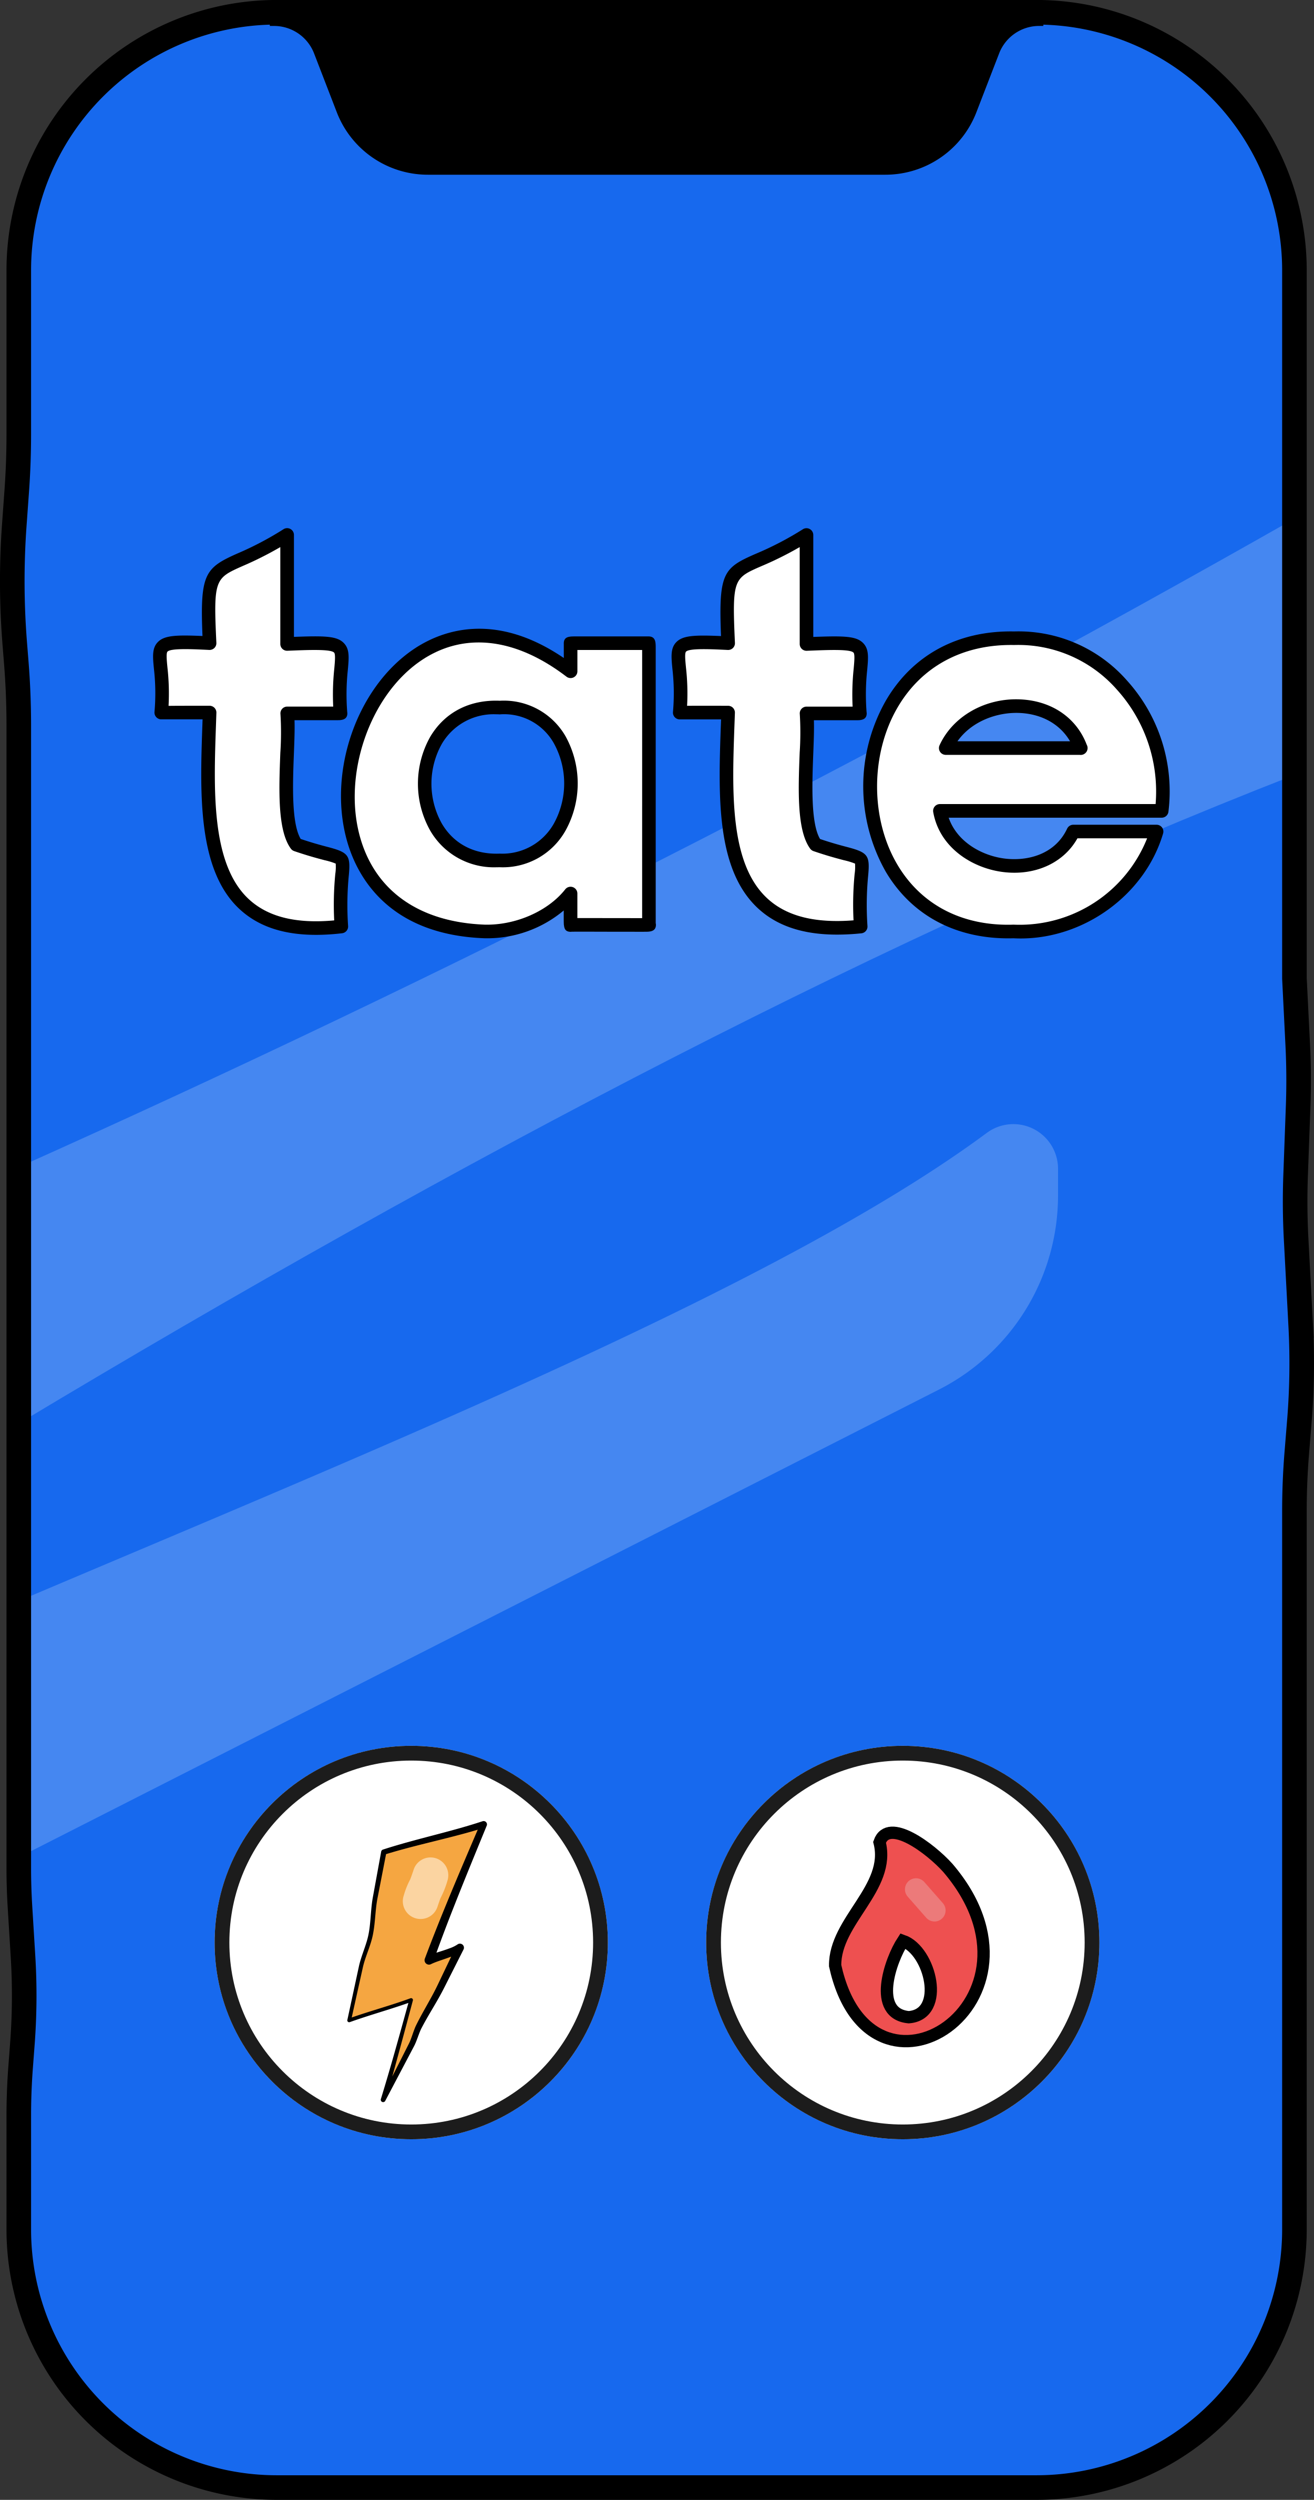
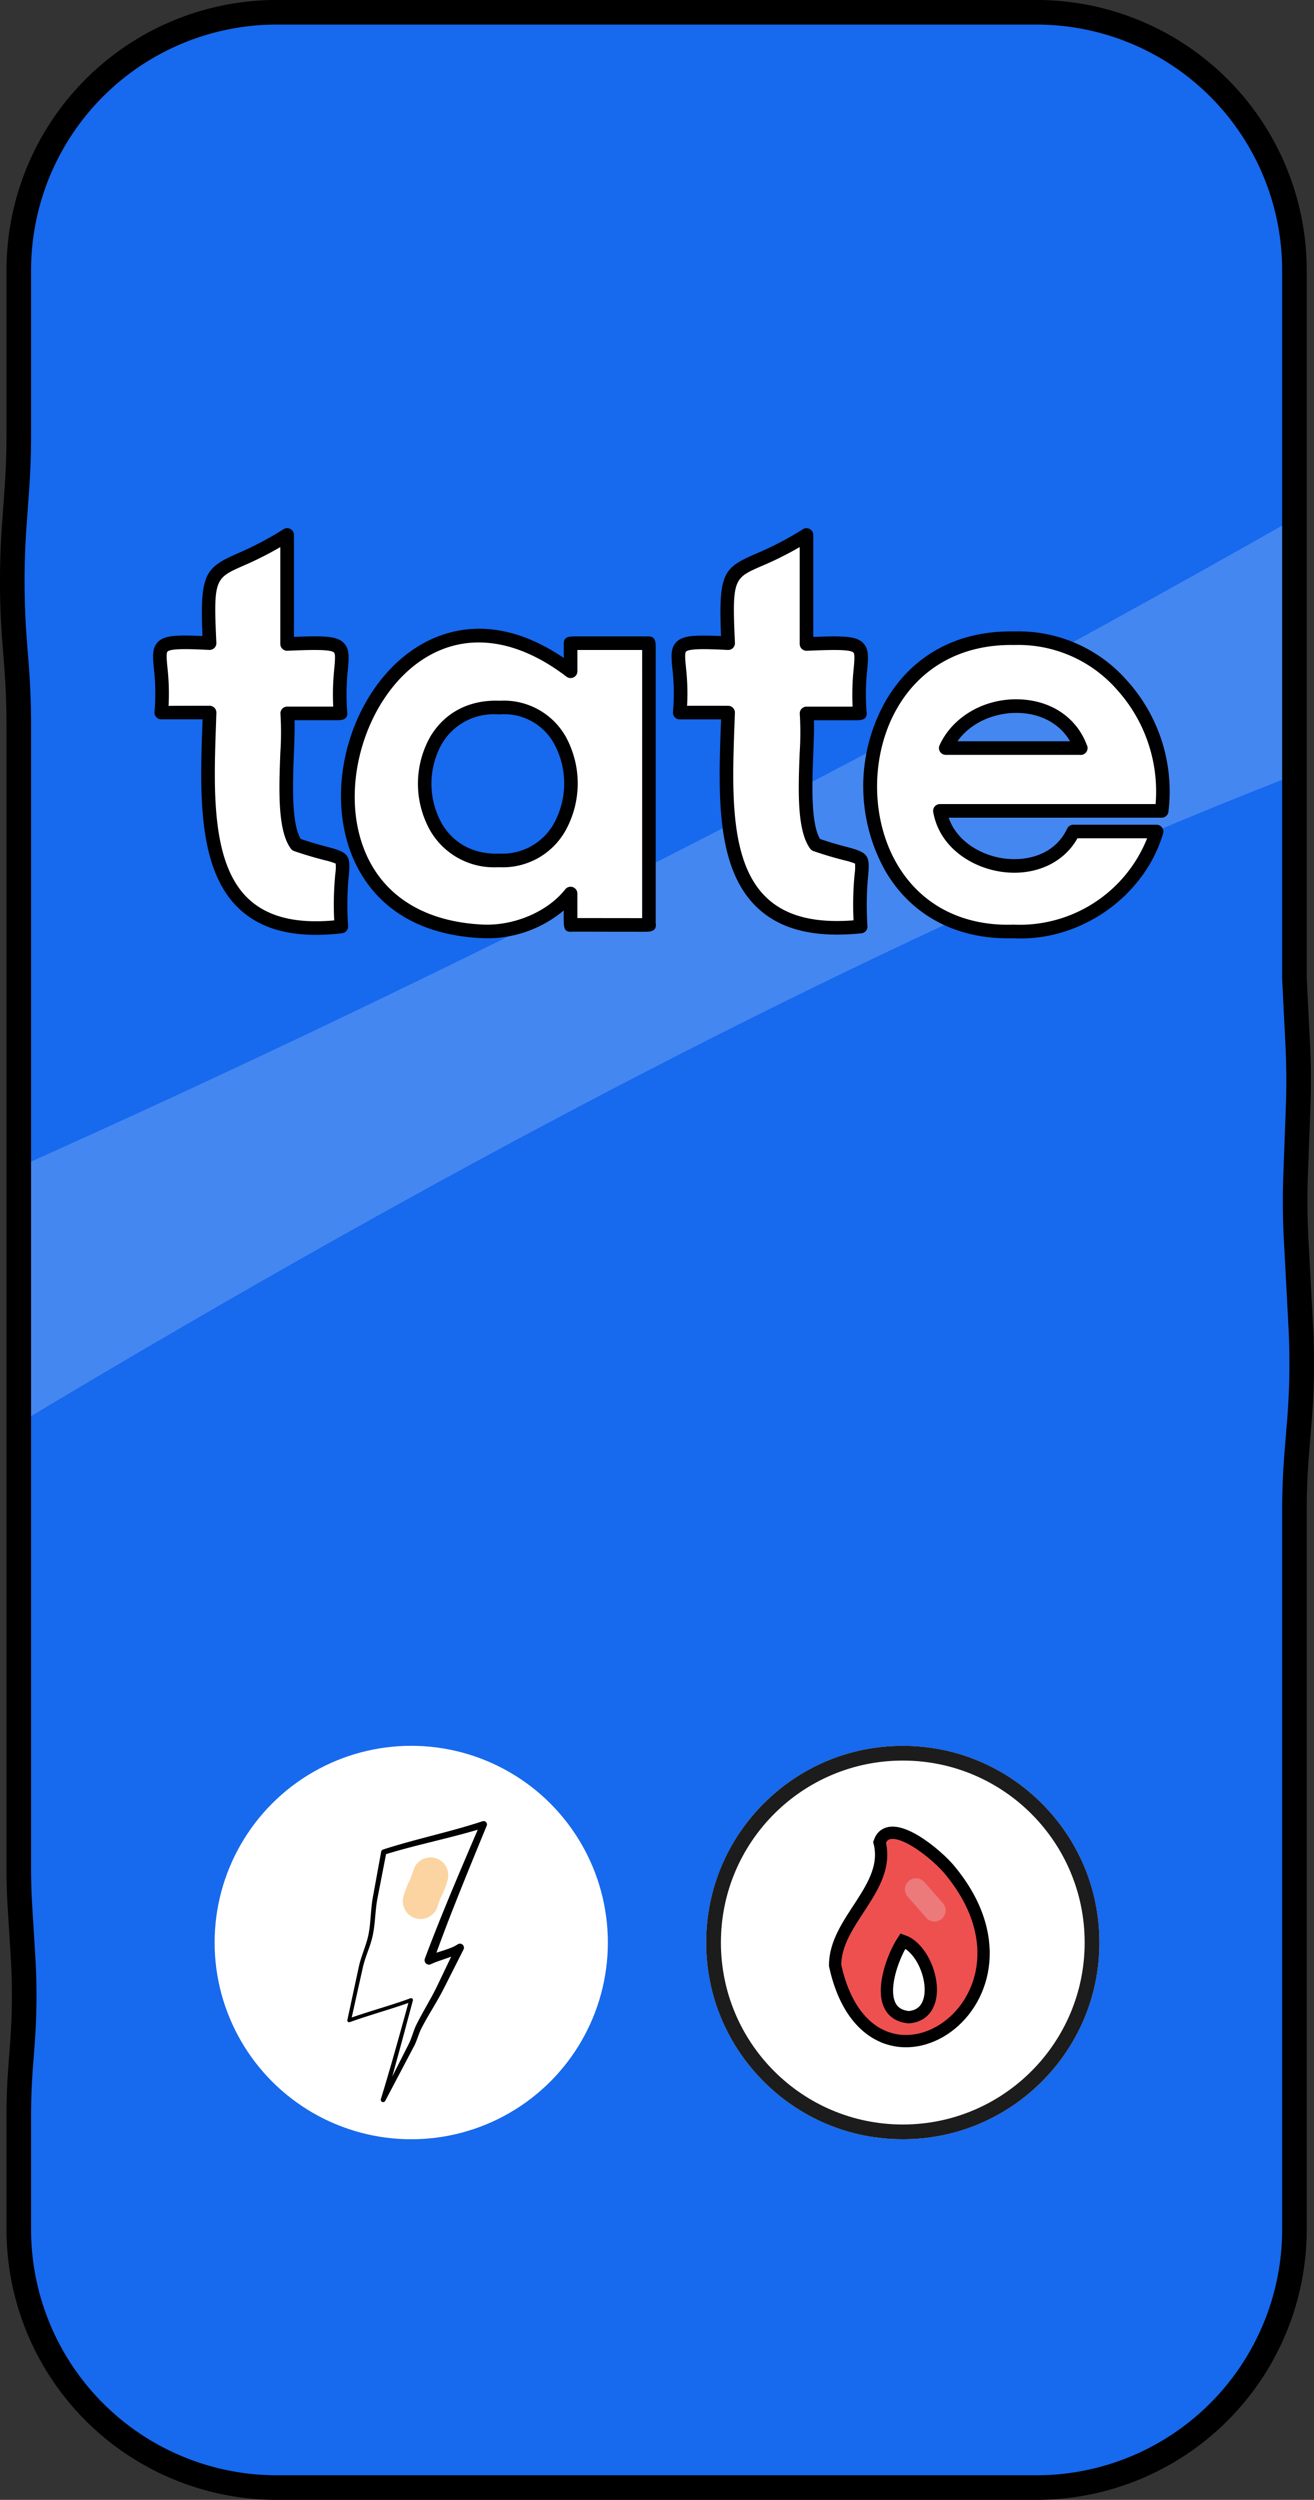
<svg xmlns="http://www.w3.org/2000/svg" width="100%" height="100%" viewBox="0 0 267.319 508.305" preserveAspectRatio="none">
  <rect x="0" y="0" width="267.319" height="508.305" fill="#333333" stroke="none" />
  <defs>
    <clipPath id="clip-path">
      <path id="Tracciato_104" d="M18.96,29.464C17.254,19.705,16.034,9.828,14.78,0,10.059,5.22,4.732,9.847,0,15.032Q1.579,19.419,3.076,23.8C3.921,26.277,5.3,28.519,6.118,31c.705,2.135.852,4.505,1.543,6.647Q9.354,42.9,11.014,48.188c2.86-3.374,6-6.5,8.84-9.888,1.793,6.79,3.6,13.582,5.215,20.413q-.262-6.319-.59-12.628c-.057-1.1-.491-2.751-.552-3.856-.179-3.276,0-6.008-.2-9.282q-.277-4.414-.588-8.828C22.423,25.786,19.971,27.961,18.96,29.464Z" fill="none" clip-rule="evenodd" />
    </clipPath>
  </defs>
  <g id="Raggruppa_161" transform="translate(-1931.338 -447.017)">
    <g id="Raggruppa_158" transform="translate(1583 266)">
      <g id="Raggruppa_2" transform="translate(350.838 183.186)">
        <rect id="Rettangolo_6" width="259.517" height="503.305" rx="50" transform="translate(1.322 0.33)" fill="#1769ee" data-color-group="0" />
        <path id="Tracciato_5" d="M-707.5,815.385c90.5-54.291,177.673-99.975,259.517-131.863V631.4Q-578.746,705.645-707.5,763.261Z" transform="translate(708.818 -528.112)" fill="#fff" opacity="0.2" data-color-group="1" />
-         <path id="Tracciato_6" d="M-707.5,823.639l187.216-95.126a44.264,44.264,0,0,0,24.212-39.459v-5.422a9.085,9.085,0,0,0-14.526-7.277c-41.372,30.627-120.979,62.978-196.9,95.16Z" transform="translate(708.818 -448.143)" fill="#fff" opacity="0.2" data-color-group="1" />
        <path id="Tracciato_7" d="M-499.6,1098.628H-654.156a52.484,52.484,0,0,1-52.481-52.485V1023q0-4.9.368-9.789l.365-4.843a130.064,130.064,0,0,0,.125-17.743l-.617-10.065q-.244-3.973-.242-7.953V740.3q0-6.267-.491-12.517l-.34-4.278a159.419,159.419,0,0,1-.08-23.955l.5-6.955q.411-5.71.411-11.435V647.8a52.482,52.482,0,0,1,52.481-52.482H-499.6A52.482,52.482,0,0,1-447.12,647.8V791.771l.674,13.57q.308,6.255.077,12.517l-.511,13.932q-.24,6.511.106,13.022l.93,17.545a145.445,145.445,0,0,1-.274,19.446l-.525,6.47q-.476,5.864-.477,11.757v146.113A52.484,52.484,0,0,1-499.6,1098.628Z" transform="translate(707.959 -594.992)" fill="none" stroke="#000" stroke-miterlimit="10" stroke-width="5" />
-         <path id="Tracciato_8" d="M-532.236,595.207H-689.6v3.108h.85A8.738,8.738,0,0,1-680.6,603.9l4.623,11.969a19.841,19.841,0,0,0,18.513,12.694h93.091a19.84,19.84,0,0,0,18.51-12.694l4.626-11.969a8.731,8.731,0,0,1,8.148-5.588h.85Z" transform="translate(741.997 -595.207)" />
      </g>
      <g id="Tracciato_1" transform="translate(379.476 288.413)">
        <path id="Tracciato_124" d="M142.48,1477.468c-1.052-17.769,4.552-11.944-9.149-16.64-3.658-4.921-1.177-21.153-1.86-26.69.316,0,11.171.011,10.838-.006-1.191-14.053,5.128-14.757-10.856-14.108v-22.165c-14.835,9.453-16.691,2.755-15.772,22-14.861-.73-8.59.476-9.838,14.11h9.837C114.995,1455.2,112.87,1480.921,142.48,1477.468Zm29.17,1.008c6.488.157,13.556-2.746,17.468-7.708.006.246-.013,6.722.006,6.376.455-.035,16.949.045,15.935-.017-.007-1.129.013-57.636-.007-57.268-.371.006-16.149-.013-15.932.006v5.7C147.529,1393.79,120.757,1476.6,171.65,1478.475Zm3.05-14.445c-20.316.753-20.4-31.953,0-31.083C194.131,1432.449,193.932,1464.3,174.7,1464.031Zm73.438,13.437c-1.052-17.769,4.552-11.944-9.149-16.64-3.658-4.92-1.176-21.155-1.86-26.69.317,0,11.183.011,10.85-.006-1.19-14.059,5.128-14.755-10.86-14.108,0-.436,0-22.165,0-22.165-15.089,9.548-16.826,2.643-15.942,22-14.865-.728-8.593.47-9.841,14.11h9.838C220.4,1455.778,218.551,1480.545,248.138,1477.468Zm31.039,1.008c12.955.731,25.468-7.825,29.159-20.321H291.393c-5.395,11.454-24.975,8-27.135-4.2h45.117c2.386-17.874-11.424-35.742-30.037-35.105-38.716-.79-39.293,60.792-.157,59.628Zm13.738-37.287H265.444c4.977-10.893,23.154-11.865,27.459.012Z" transform="translate(-104.181 -1396.475)" fill="#fff" fill-rule="evenodd" data-color-group="1" />
        <path id="Tracciato_125" d="M280.578,1479.783c-.492,0-.986-.014-1.48-.039-11.359.314-20.575-4.462-25.955-13.5a35.233,35.233,0,0,1-.022-34.783c5.432-9.33,14.685-14.325,26.128-14.105a29.355,29.355,0,0,1,22.966,10,33.614,33.614,0,0,1,8.412,26.672,1.382,1.382,0,0,1-1.369,1.2H265.922c1.688,4.9,6.691,7.682,11.273,8.293,4.536.6,10.289-.673,12.83-6.067a1.382,1.382,0,0,1,1.251-.793h16.943a1.382,1.382,0,0,1,1.325,1.774C305.878,1470.84,293.6,1479.783,280.578,1479.783Zm-1.518-2.808.077,0a27.92,27.92,0,0,0,27.157-17.558H292.118c-2.812,5.046-8.7,7.713-15.289,6.836-6.064-.808-12.761-4.885-14.05-12.174a1.382,1.382,0,0,1,1.361-1.623h43.88a30.884,30.884,0,0,0-7.855-23.251,26.693,26.693,0,0,0-20.9-9.091c-10.419-.2-18.854,4.311-23.758,12.732-5.537,9.51-5.533,22.66.01,31.978,4.826,8.115,13.136,12.437,23.389,12.158A1.412,1.412,0,0,1,279.06,1476.975Zm-107,2.771c-.186,0-.372,0-.559-.006h-.017c-19.56-.722-25.882-12.592-27.909-19.6-4.053-14.015,1.818-31.183,13.367-39.083,5.36-3.666,16.274-8.1,30.682,1.7v-2.923a1.167,1.167,0,0,1,0-.139c.043-.99.664-1.241,1.5-1.306v-.011l.062.007c.264-.017.549-.018.844-.018l2.617,0,7.139,0h5.128c1.4.034,1.406,1.212,1.408,2.351l0,12.061,0,25.568c0,9.1,0,16.667,0,18.336a1.318,1.318,0,0,1,.044.382c-.042,1.341-1.281,1.349-2.184,1.354-.532,0-1.283.019-2.2,0-1.72,0-3.955,0-6.085-.008-2.791-.008-5.924-.015-6.675,0a1.033,1.033,0,0,1-.262.017c-.962-.027-1.238-.555-1.317-1.47l-.022,0c0-.041.006-.081.012-.122-.022-.34-.022-.73-.022-1.164v-1.583A24.226,24.226,0,0,1,172.058,1479.746Zm-.482-2.77c6.254.132,12.834-2.737,16.339-7.182a1.382,1.382,0,0,1,2.467.818c0,.094,0,1.1,0,2.294,0,.832,0,1.895,0,2.727,1.05,0,2.771,0,5.527.008,2.708,0,5.889.011,7.652.008,0-2.789,0-9.483,0-17.311,0-13.855.005-32.137,0-37.214-.938,0-2.281,0-3.773,0-3.057,0-7.27,0-9.4,0v4.329a1.382,1.382,0,0,1-2.222,1.1c-10.468-8-21-9.142-29.664-3.216-10.447,7.146-15.952,23.31-12.273,36.033C149.37,1470.233,158.372,1476.487,171.576,1476.976Zm-34.373,2.074c-6.629,0-11.731-1.716-15.507-5.2-8.627-7.952-8.082-23.638-7.6-37.479l.039-1.144h-8.391a1.206,1.206,0,0,1-.6-.13,1.383,1.383,0,0,1-.79-1.378,43.724,43.724,0,0,0-.12-8.807c-.232-2.4-.4-4.14.773-5.367,1.31-1.374,3.632-1.5,9.111-1.261-.53-12.613.491-13.848,7.111-16.783a65.091,65.091,0,0,0,9.368-4.932,1.382,1.382,0,0,1,2.125,1.166v20.727c6.387-.241,8.794-.168,10.172,1.28,1.171,1.23,1.021,2.9.794,5.417a46.6,46.6,0,0,0-.127,8.6,1.445,1.445,0,0,1,.024.291c-.027,1.01-.729,1.264-1.46,1.329v.015c-.029,0-.06,0-.089-.008-.214.015-.429.016-.627.016l-2,0H132.84c.065,1.805-.023,4.129-.123,6.72-.232,6.038-.547,14.227,1.382,17.428,2.452.825,4.236,1.3,5.558,1.645,4.164,1.1,4.6,1.684,4.236,5.684a62.69,62.69,0,0,0-.151,10.388,1.384,1.384,0,0,1-1.22,1.456A46.175,46.175,0,0,1,137.2,1479.051Zm-21.64-46.583a1.384,1.384,0,0,1,1.382,1.427l-.088,2.577c-.46,13.246-.981,28.258,6.712,35.349,3.89,3.586,9.574,5,17.344,4.29a64.737,64.737,0,0,1,.226-9.481,9.208,9.208,0,0,0,.077-2.074,14.776,14.776,0,0,0-2.265-.687c-1.44-.381-3.413-.9-6.187-1.851a1.392,1.392,0,0,1-.661-.484c-2.757-3.709-2.435-12.108-2.149-19.518a61.7,61.7,0,0,0,.027-7.828,1.381,1.381,0,0,1,1.357-1.551c.1,0,1.3,0,2.864,0h6.51a50.379,50.379,0,0,1,.219-7.723c.135-1.513.264-2.94-.043-3.262-.689-.725-5.167-.544-9.5-.368a1.384,1.384,0,0,1-1.439-1.38v-19.7a69.89,69.89,0,0,1-7.608,3.828c-5.68,2.518-6.02,2.668-5.4,15.641a1.385,1.385,0,0,1-.4,1.044,1.418,1.418,0,0,1-1.045.4c-3.294-.162-7.806-.382-8.493.337-.3.313-.164,1.712-.021,3.194a47.488,47.488,0,0,1,.232,7.843C108.721,1432.467,111.247,1432.467,115.563,1432.467ZM243.2,1479c-6.954,0-12.258-1.783-16.129-5.4-8.564-8.007-8.01-23.128-7.474-37.752l.021-.609h-8.377a1.347,1.347,0,0,1-.405-.052,1.382,1.382,0,0,1-1-1.456,43.748,43.748,0,0,0-.12-8.809c-.231-2.4-.4-4.138.772-5.365,1.31-1.373,3.632-1.5,9.12-1.261-.52-12.9.505-13.868,7.077-16.733a64.837,64.837,0,0,0,9.572-4.985,1.382,1.382,0,0,1,2.121,1.168s0,15.808,0,20.727c6.387-.242,8.8-.167,10.176,1.28,1.171,1.23,1.021,2.9.794,5.416a46.608,46.608,0,0,0-.127,8.6,1.445,1.445,0,0,1,.024.291c-.027,1.01-.729,1.263-1.46,1.329v.015l-.089-.008c-.215.015-.429.016-.628.016l-2,0H238.5c.067,1.806-.022,4.129-.122,6.722-.233,6.037-.548,14.225,1.381,17.427,2.452.825,4.236,1.3,5.558,1.645,4.163,1.1,4.6,1.684,4.236,5.684a62.789,62.789,0,0,0-.151,10.388,1.383,1.383,0,0,1-1.237,1.458A48.131,48.131,0,0,1,243.2,1479Zm-22.148-46.529a1.382,1.382,0,0,1,1.381,1.431l-.074,2.044c-.513,14-1.044,28.485,6.6,35.631,3.912,3.658,9.68,5.144,17.609,4.52a64.521,64.521,0,0,1,.226-9.464,9.269,9.269,0,0,0,.077-2.074,14.812,14.812,0,0,0-2.265-.687c-1.44-.381-3.413-.9-6.187-1.851a1.393,1.393,0,0,1-.661-.484c-2.757-3.709-2.435-12.107-2.149-19.517a61.7,61.7,0,0,0,.027-7.828,1.381,1.381,0,0,1,1.357-1.551c.1,0,1.3,0,2.867,0h6.519a50.375,50.375,0,0,1,.219-7.723c.135-1.513.265-2.94-.043-3.262-.689-.724-4.969-.551-9.5-.368a1.382,1.382,0,0,1-1.438-1.38c0-.344,0-14.008,0-19.707a69.129,69.129,0,0,1-7.825,3.891c-5.611,2.446-5.947,2.593-5.353,15.587a1.387,1.387,0,0,1-.4,1.042,1.411,1.411,0,0,1-1.044.4c-3.3-.162-7.812-.383-8.5.337-.3.312-.164,1.71-.021,3.192a47.521,47.521,0,0,1,.233,7.83c.828-.014,1.935-.014,3.43-.014ZM173.9,1465.308a14.964,14.964,0,0,1-13.448-7.449,19.447,19.447,0,0,1,.023-19.125c2.964-4.949,7.984-7.537,14.124-7.287a14.475,14.475,0,0,1,13.344,7.162,19.8,19.8,0,0,1,.047,19.214A14.617,14.617,0,0,1,174.6,1465.3C174.364,1465.3,174.13,1465.308,173.9,1465.308Zm-.086-31.111a12.217,12.217,0,0,0-10.967,5.958,16.576,16.576,0,0,0-.016,16.3c2.431,4.11,6.592,6.274,11.7,6.079h.07a12.016,12.016,0,0,0,10.992-6.092,16.919,16.919,0,0,0-.03-16.417,11.592,11.592,0,0,0-10.944-5.809h-.094C174.286,1434.2,174.048,1434.2,173.812,1434.2Zm118.972,8.268a1.362,1.362,0,0,1-.186-.013H265.326a1.382,1.382,0,0,1-1.258-1.956c2.682-5.867,9.246-9.626,16.342-9.329,6.432.26,11.5,3.706,13.6,9.232.023.042.044.085.064.13a1.382,1.382,0,0,1-.277,1.5l-.012.013A1.381,1.381,0,0,1,292.785,1442.465Zm-25.075-2.778h22.905c-2.015-3.46-5.737-5.573-10.316-5.759C275.938,1433.747,270.677,1435.5,267.709,1439.687Z" transform="translate(-104.063 -1396.358)" />
      </g>
    </g>
    <g id="Ellisse_2" transform="translate(2075 802)" fill="#fff" stroke="#1c1c1c" stroke-width="3" data-color-group="1">
      <circle cx="40" cy="40" r="40" stroke="none" />
      <circle cx="40" cy="40" r="38.5" fill="none" />
    </g>
    <g id="Raggruppa_159" transform="translate(2090 841.394) rotate(-45)">
      <path id="Tracciato_130" d="M34.467,13.843C31.7,49.372-13.784,39.823,4.193,11.7,10.562,5.17,23.444,8.59,28.326.344,33.277-2.045,34.739,8.591,34.467,13.843ZM7.372,29.7c5.765,4.956,12.716-6.434,10.136-11.806C12.9,18.857,2.549,23.871,7.372,29.7Z" transform="translate(0 0)" fill="#ee5050" stroke="#000" stroke-linecap="round" stroke-miterlimit="10" stroke-width="2.5" fill-rule="evenodd" data-color-group="2" />
      <path id="Tracciato_131" d="M2.476,0,0,5.145" transform="translate(24.505 13.287) rotate(-22)" fill="none" stroke="#ec7a7a" stroke-linecap="round" stroke-miterlimit="10" stroke-width="4.5" fill-rule="evenodd" />
    </g>
    <g id="Ellisse_1" transform="translate(1975 802)" fill="#fff" stroke="#1c1c1c" stroke-width="3" data-color-group="1">
      <circle cx="40" cy="40" r="40" stroke="none" />
-       <circle cx="40" cy="40" r="38.5" fill="none" />
    </g>
    <g id="Raggruppa_160" transform="translate(2016.804 809.734) rotate(30)">
      <g id="Raggruppa_108" transform="translate(0.536 0.679)">
-         <path id="Tracciato_102" d="M18.96,29.464C17.254,19.705,16.034,9.828,14.78,0,10.059,5.22,4.732,9.847,0,15.032Q1.579,19.419,3.076,23.8C3.921,26.277,5.3,28.519,6.118,31c.705,2.135.852,4.505,1.543,6.647Q9.354,42.9,11.014,48.188c2.86-3.374,6-6.5,8.84-9.888,1.793,6.79,3.6,13.582,5.215,20.413q-.262-6.319-.59-12.628c-.057-1.1-.491-2.751-.552-3.856-.179-3.276,0-6.008-.2-9.282q-.277-4.414-.588-8.828C22.423,25.786,19.971,27.961,18.96,29.464Z" fill="#f5a641" fill-rule="evenodd" data-color-group="3" />
-       </g>
+         </g>
      <g id="Raggruppa_111" transform="translate(0.536 0.679)">
        <g id="Raggruppa_110" clip-path="url(#clip-path)">
          <g id="Raggruppa_109" transform="translate(6.941 10.588)">
            <path id="Tracciato_103" d="M4.54,12.969A3.617,3.617,0,0,1,1,10.08,16.562,16.562,0,0,1,.5,6.728V6.669c0-.06-.039-.452-.422-2.333A3.616,3.616,0,0,1,7.16,2.9a18.86,18.86,0,0,1,.567,3.729v.055c.005.07.048.435.358,1.943A3.62,3.62,0,0,1,4.54,12.969Z" fill="#fbd4a1" data-color-group="4" />
          </g>
        </g>
      </g>
      <g id="Raggruppa_112">
        <path id="Tracciato_105" d="M23.043,27.264l.5,6.409c.046.627.078,1.234.1,1.829.094,2.506.028,4.8.2,7.442.016.254.05.534.1.829.153.992.44,2.171.492,3.023l.417,7.576Q24.428,52.736,24,51.1c-1.063-4.079-2.157-8.15-3.251-12.22a.373.373,0,0,0-.647-.145q-.848,1.014-1.727,2c-2.2,2.475-4.506,4.856-6.671,7.364L8.591,38.2c-.541-1.7-.736-3.549-1.145-5.306-.107-.458-.227-.911-.371-1.353-.165-.507-.352-1-.554-1.5-.785-1.915-1.79-3.741-2.453-5.713L1.147,15.84C4.9,11.811,9,8.118,12.887,4.2q.975-.984,1.929-1.989c.651,5.426,1.3,10.863,2.03,16.286.532,3.945,1.106,7.882,1.76,11.8a.9.9,0,0,0,1.64.349C20.872,29.692,22.079,28.46,23.043,27.264Zm-3,.81q-.862-4.888-1.592-9.805C17.567,12.383,16.784,6.479,15.989.593A.679.679,0,0,0,14.812.223q-1.4,1.565-2.854,3.069C8.049,7.348,3.9,11.171.14,15.349a.537.537,0,0,0-.108.543l3.124,8.747c.69,1.985,1.72,3.82,2.533,5.747.2.469.383.944.545,1.429.14.417.259.844.363,1.277.43,1.774.644,3.64,1.206,5.358L11.189,48.98a.378.378,0,0,0,.649.131c2.284-2.7,4.744-5.241,7.092-7.88q.645-.726,1.279-1.462c1,3.845,2,7.691,2.963,11.547Q24.191,55.4,25.136,59.5a.482.482,0,0,0,.951-.131L25.6,46.735c-.011-.253-.04-.533-.08-.829-.133-.995-.4-2.178-.436-3.031-.116-2.635,0-4.915-.041-7.411-.01-.612-.029-1.236-.062-1.882l-.492-8.84a.82.82,0,0,0-1.571-.266,7.1,7.1,0,0,1-1.014,1.5C21.331,26.678,20.655,27.4,20.043,28.074Z" fill-rule="evenodd" />
      </g>
    </g>
  </g>
</svg>